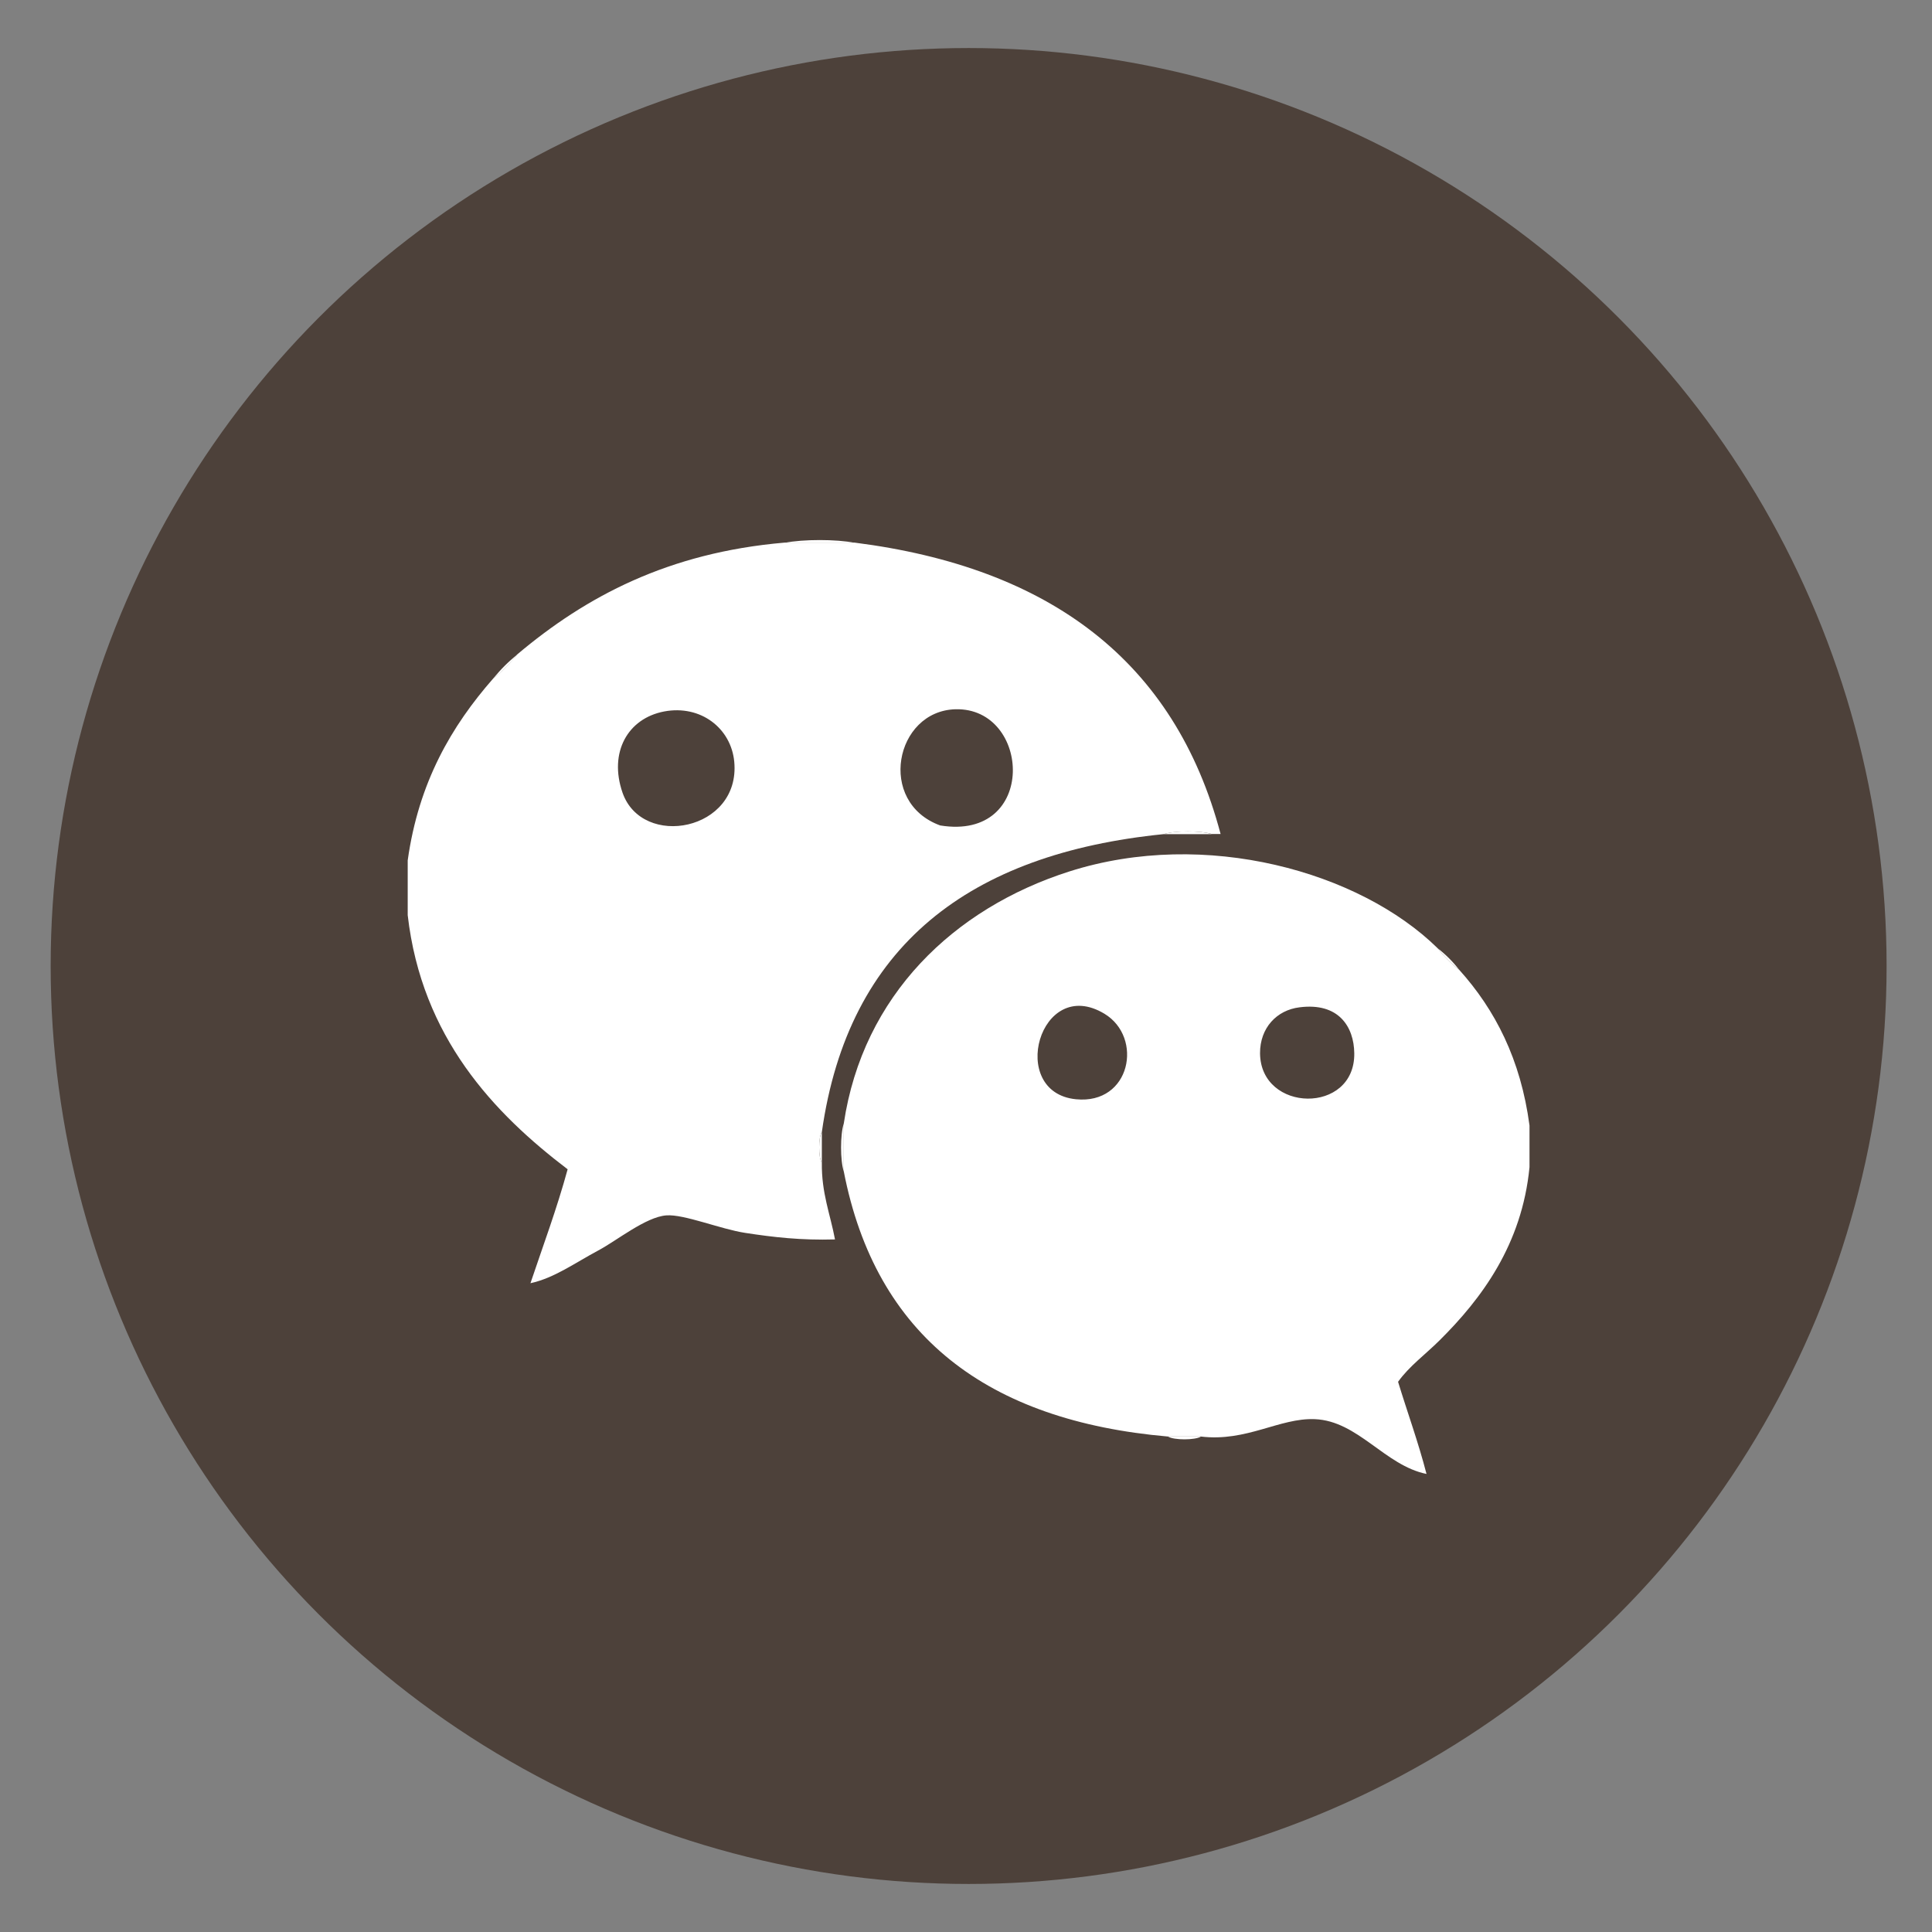
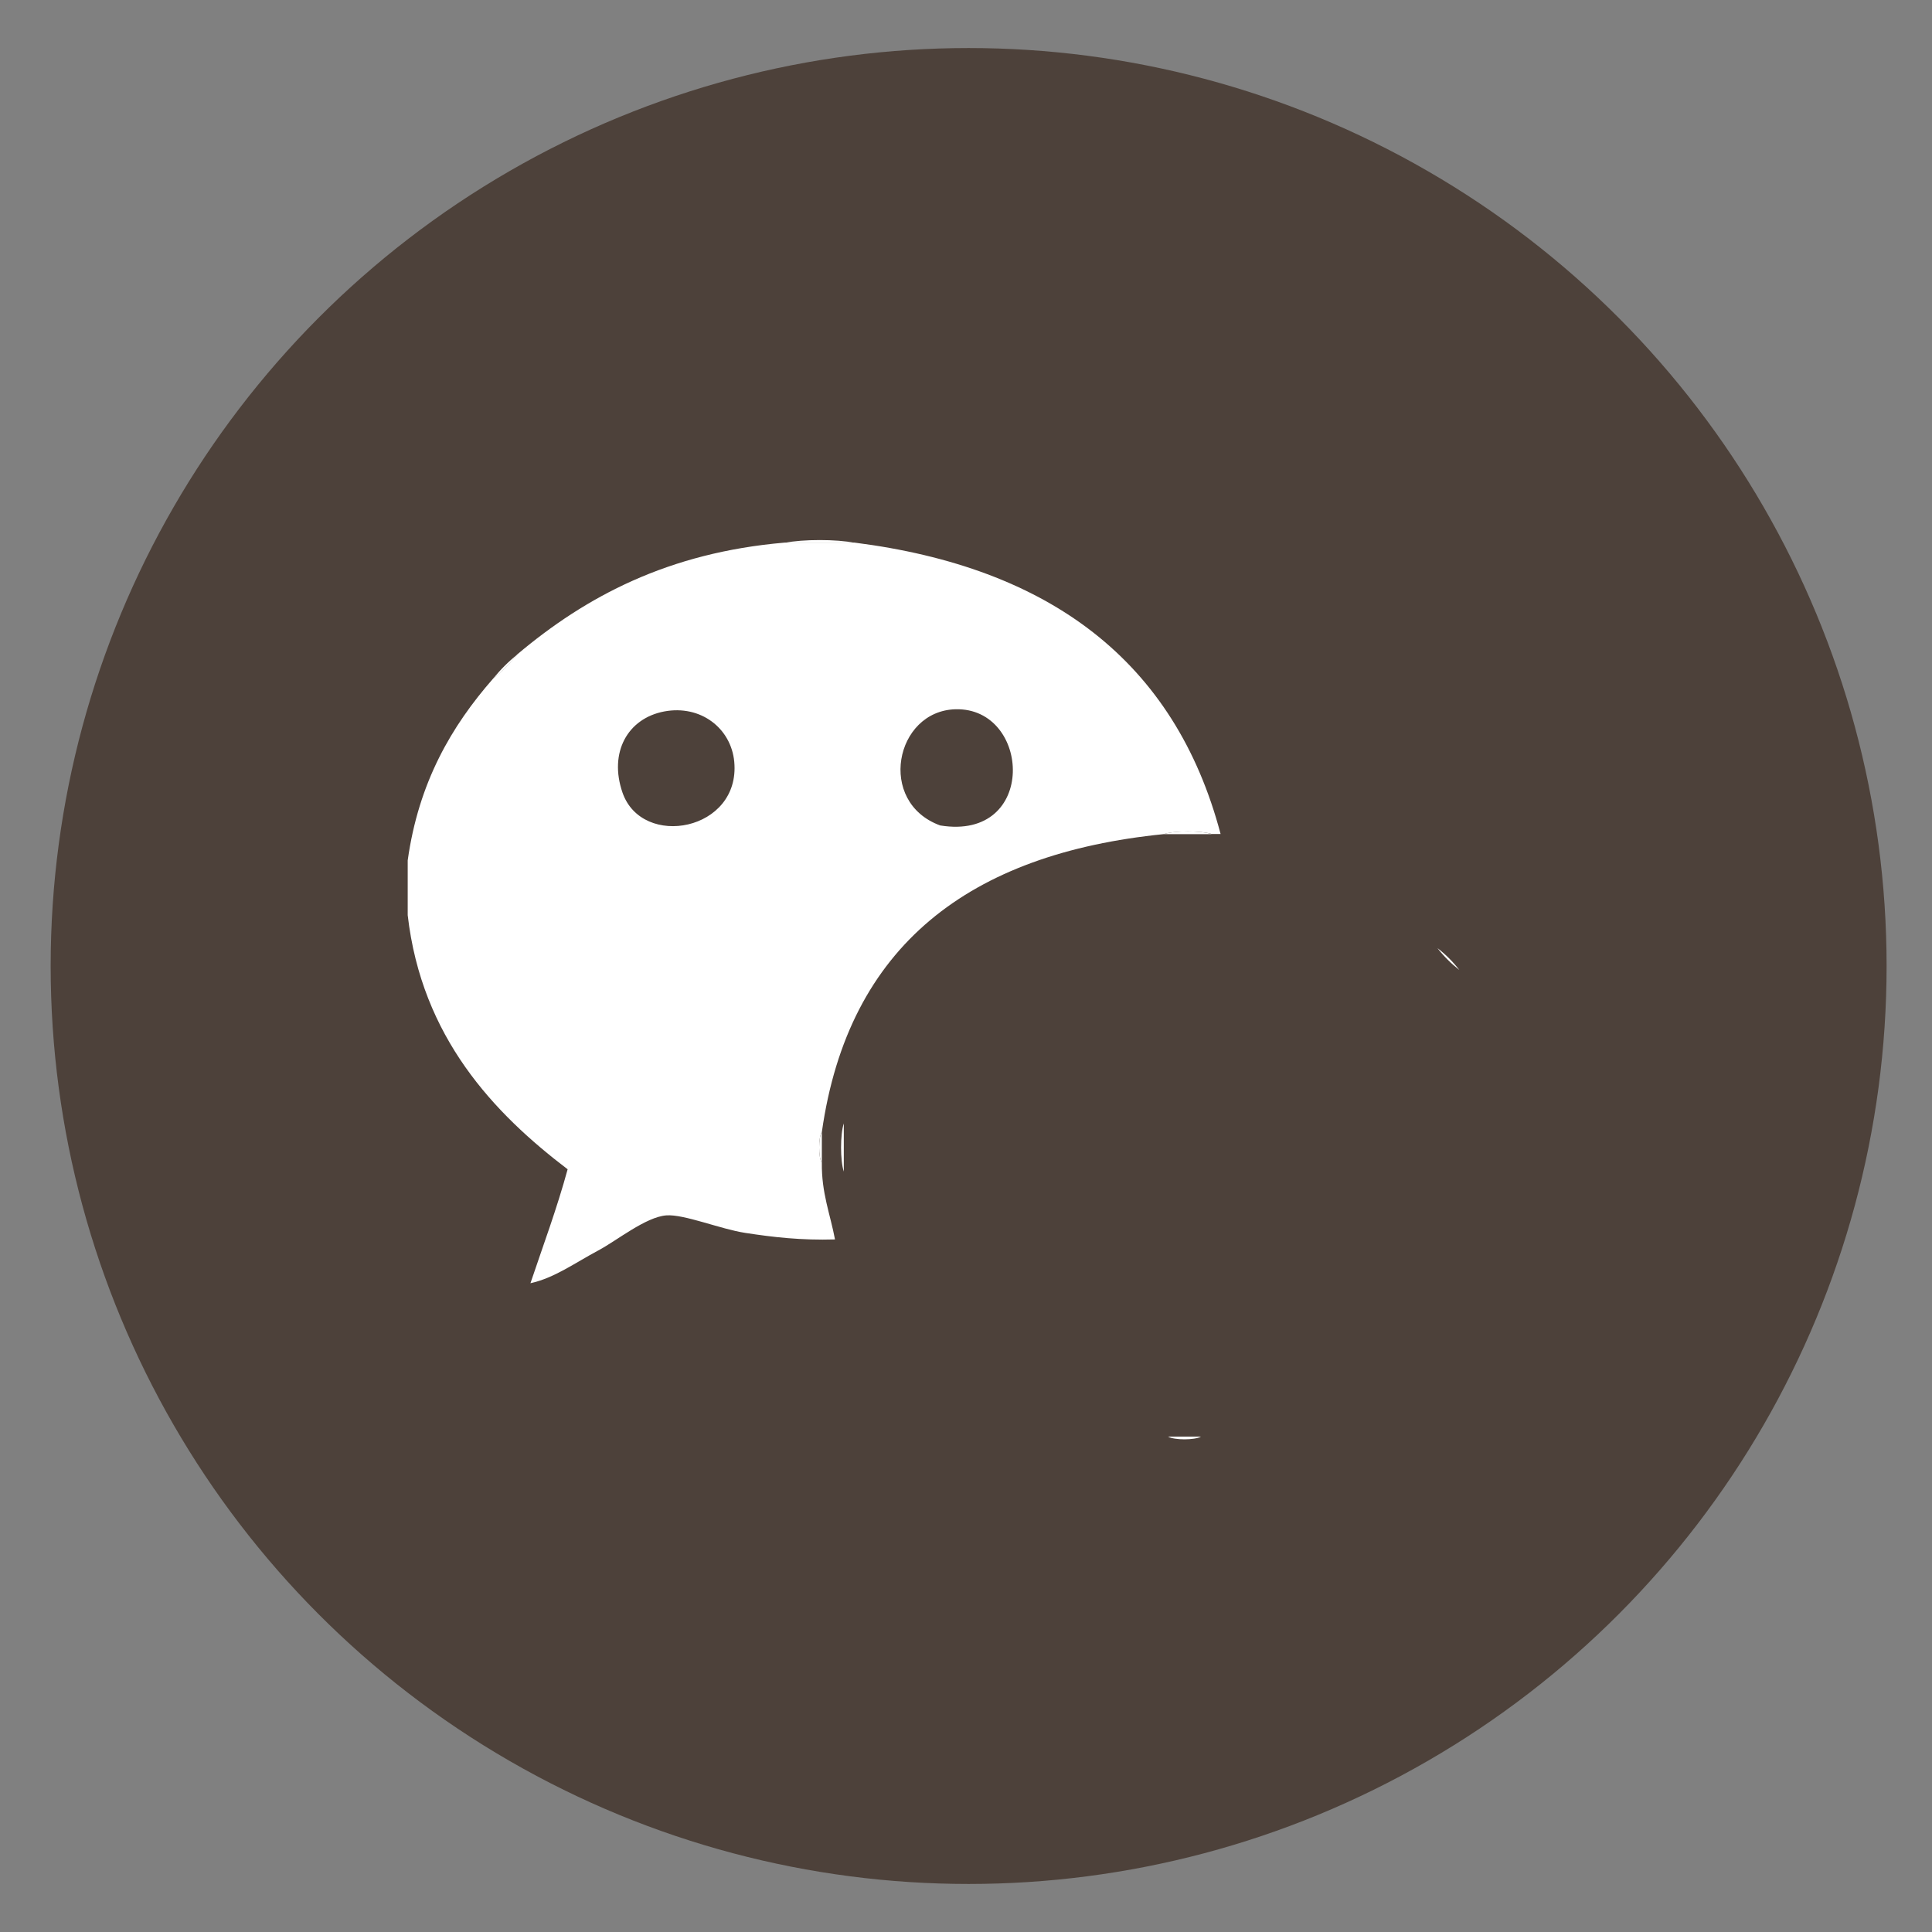
<svg xmlns="http://www.w3.org/2000/svg" version="1.1" id="圖層_1" x="0px" y="0px" width="36px" height="36px" viewBox="0 0 36 36" enable-background="new 0 0 36 36" xml:space="preserve">
  <rect x="0" y="0" width="36" height="36" fill="#808080" stroke="none" />
  <circle fill="#4D413A" cx="18.049" cy="18" r="17.105" />
  <g>
    <path fill="#FFFFFF" d="M15.314,21.095c0,0.191,0,0.382,0,0.571C15.247,21.57,15.247,21.193,15.314,21.095z" />
    <path fill="#FFFFFF" d="M22.377,26.769c-0.111,0.068-0.501,0.068-0.611,0C21.967,26.769,22.173,26.769,22.377,26.769z" />
    <path fill="#FFFFFF" d="M21.682,15.543c-3.611,0.363-5.876,2.071-6.368,5.551c-0.067,0.099-0.067,0.475,0,0.571   c-0.008,0.566,0.157,0.96,0.245,1.43c-0.636,0.018-1.147-0.041-1.674-0.122c-0.459-0.07-1.142-0.352-1.47-0.326   c-0.382,0.029-0.923,0.471-1.266,0.653c-0.442,0.236-0.82,0.514-1.265,0.611c0.236-0.702,0.492-1.386,0.693-2.123   c-1.368-1.041-2.718-2.453-2.98-4.735c0-0.34,0-0.68,0-1.021c0.204-1.457,0.817-2.503,1.593-3.389   c0.167-0.133,0.315-0.282,0.449-0.45c1.278-1.077,2.812-1.896,4.98-2.082c0.435,0,0.871,0,1.306,0   c3.623,0.461,5.965,2.198,6.819,5.43c-0.057,0-0.108,0-0.163,0C22.377,15.476,21.888,15.476,21.682,15.543z M11.599,14.768   c0.366,1.058,2.201,0.715,2.083-0.572c-0.058-0.627-0.627-1.067-1.306-0.939C11.694,13.387,11.342,14.022,11.599,14.768z    M17.804,13.216c-1.128,0.031-1.468,1.734-0.285,2.165C19.337,15.677,19.215,13.18,17.804,13.216z" />
    <path fill="#FFFFFF" d="M9.191,12.645c0.132-0.166,0.281-0.315,0.449-0.449C9.507,12.363,9.357,12.513,9.191,12.645z" />
    <path fill="#FFFFFF" d="M26.785,17.667c0.155,0.119,0.29,0.255,0.408,0.408C27.041,17.956,26.904,17.82,26.785,17.667z" />
    <path fill="#FFFFFF" d="M14.621,10.115c0.341-0.069,0.965-0.069,1.306,0C15.49,10.115,15.056,10.115,14.621,10.115z" />
    <path fill="#FFFFFF" d="M15.723,20.933c0,0.298,0,0.599,0,0.898C15.655,21.626,15.655,21.138,15.723,20.933z" />
    <path fill="#FFFFFF" d="M21.682,15.543c0.206-0.068,0.693-0.068,0.899,0C22.281,15.543,21.981,15.543,21.682,15.543z" />
-     <path fill="#FFFFFF" d="M15.723,20.933c0.356-2.384,2.049-4.008,4.204-4.695c2.534-0.807,5.408,0.005,6.858,1.428   c0.121,0.154,0.256,0.29,0.408,0.408c0.664,0.739,1.143,1.662,1.307,2.898c0,0.259,0,0.518,0,0.777   c-0.14,1.442-0.893,2.45-1.674,3.225c-0.262,0.261-0.569,0.484-0.775,0.774c0.175,0.574,0.376,1.121,0.53,1.717   c-0.777-0.158-1.276-0.989-2.082-1.021c-0.655-0.027-1.271,0.427-2.122,0.324c-0.204,0-0.41,0-0.612,0   c-3.367-0.293-5.446-1.873-6.042-4.938C15.723,21.531,15.723,21.232,15.723,20.933z M20.049,20.483   c1.022,0.102,1.259-1.153,0.531-1.593C19.372,18.161,18.764,20.356,20.049,20.483z M23.479,19.626c0.009,1.11,1.771,1.144,1.756,0   c-0.006-0.495-0.292-0.95-1.021-0.856C23.79,18.822,23.477,19.153,23.479,19.626z" />
  </g>
</svg>